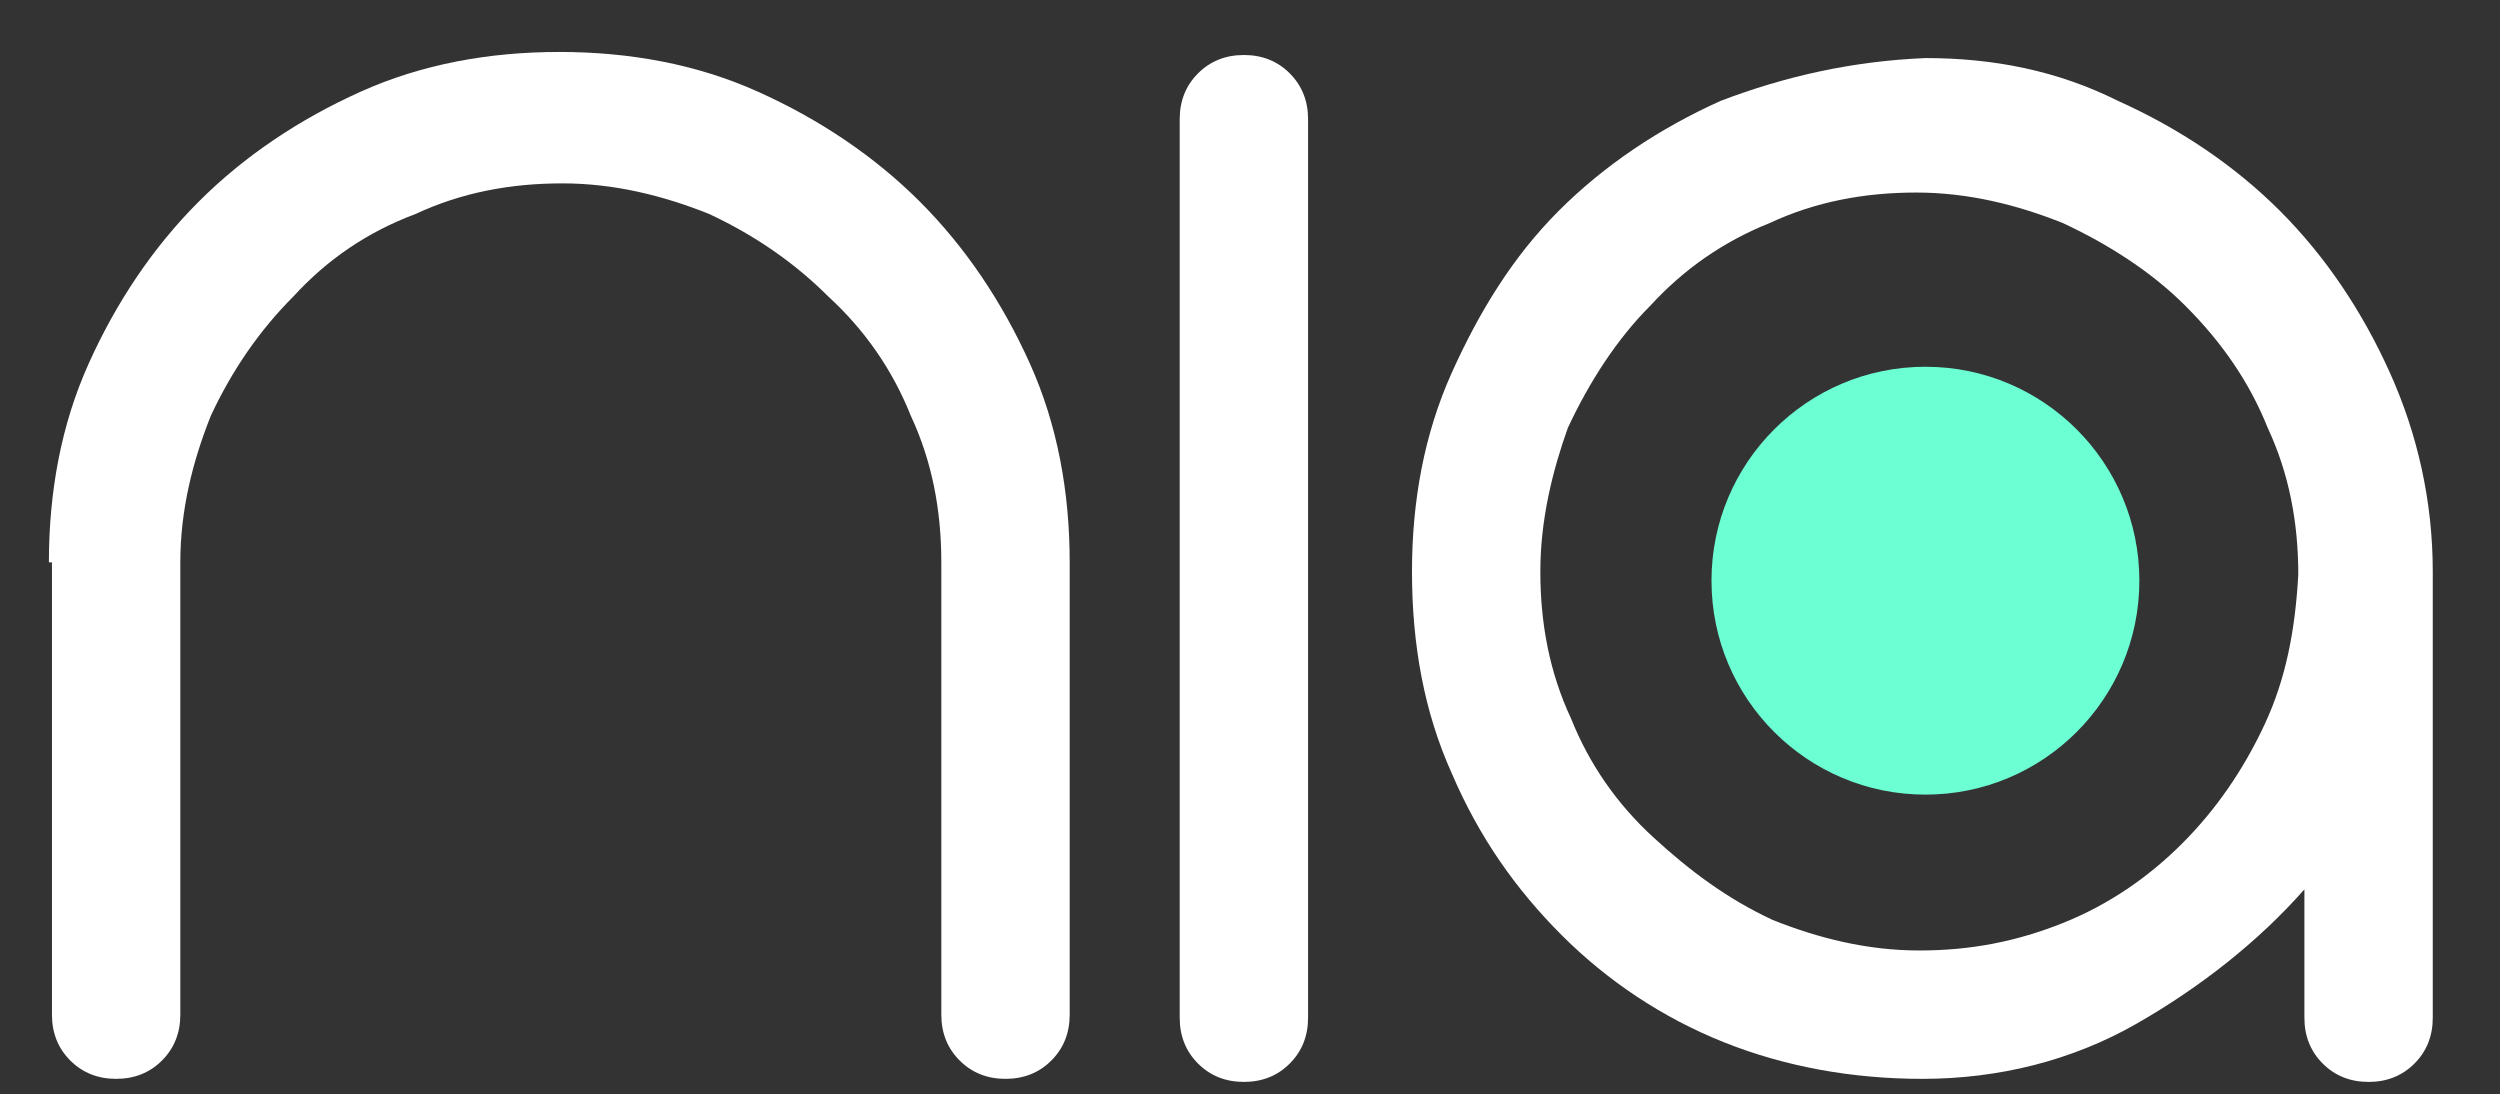
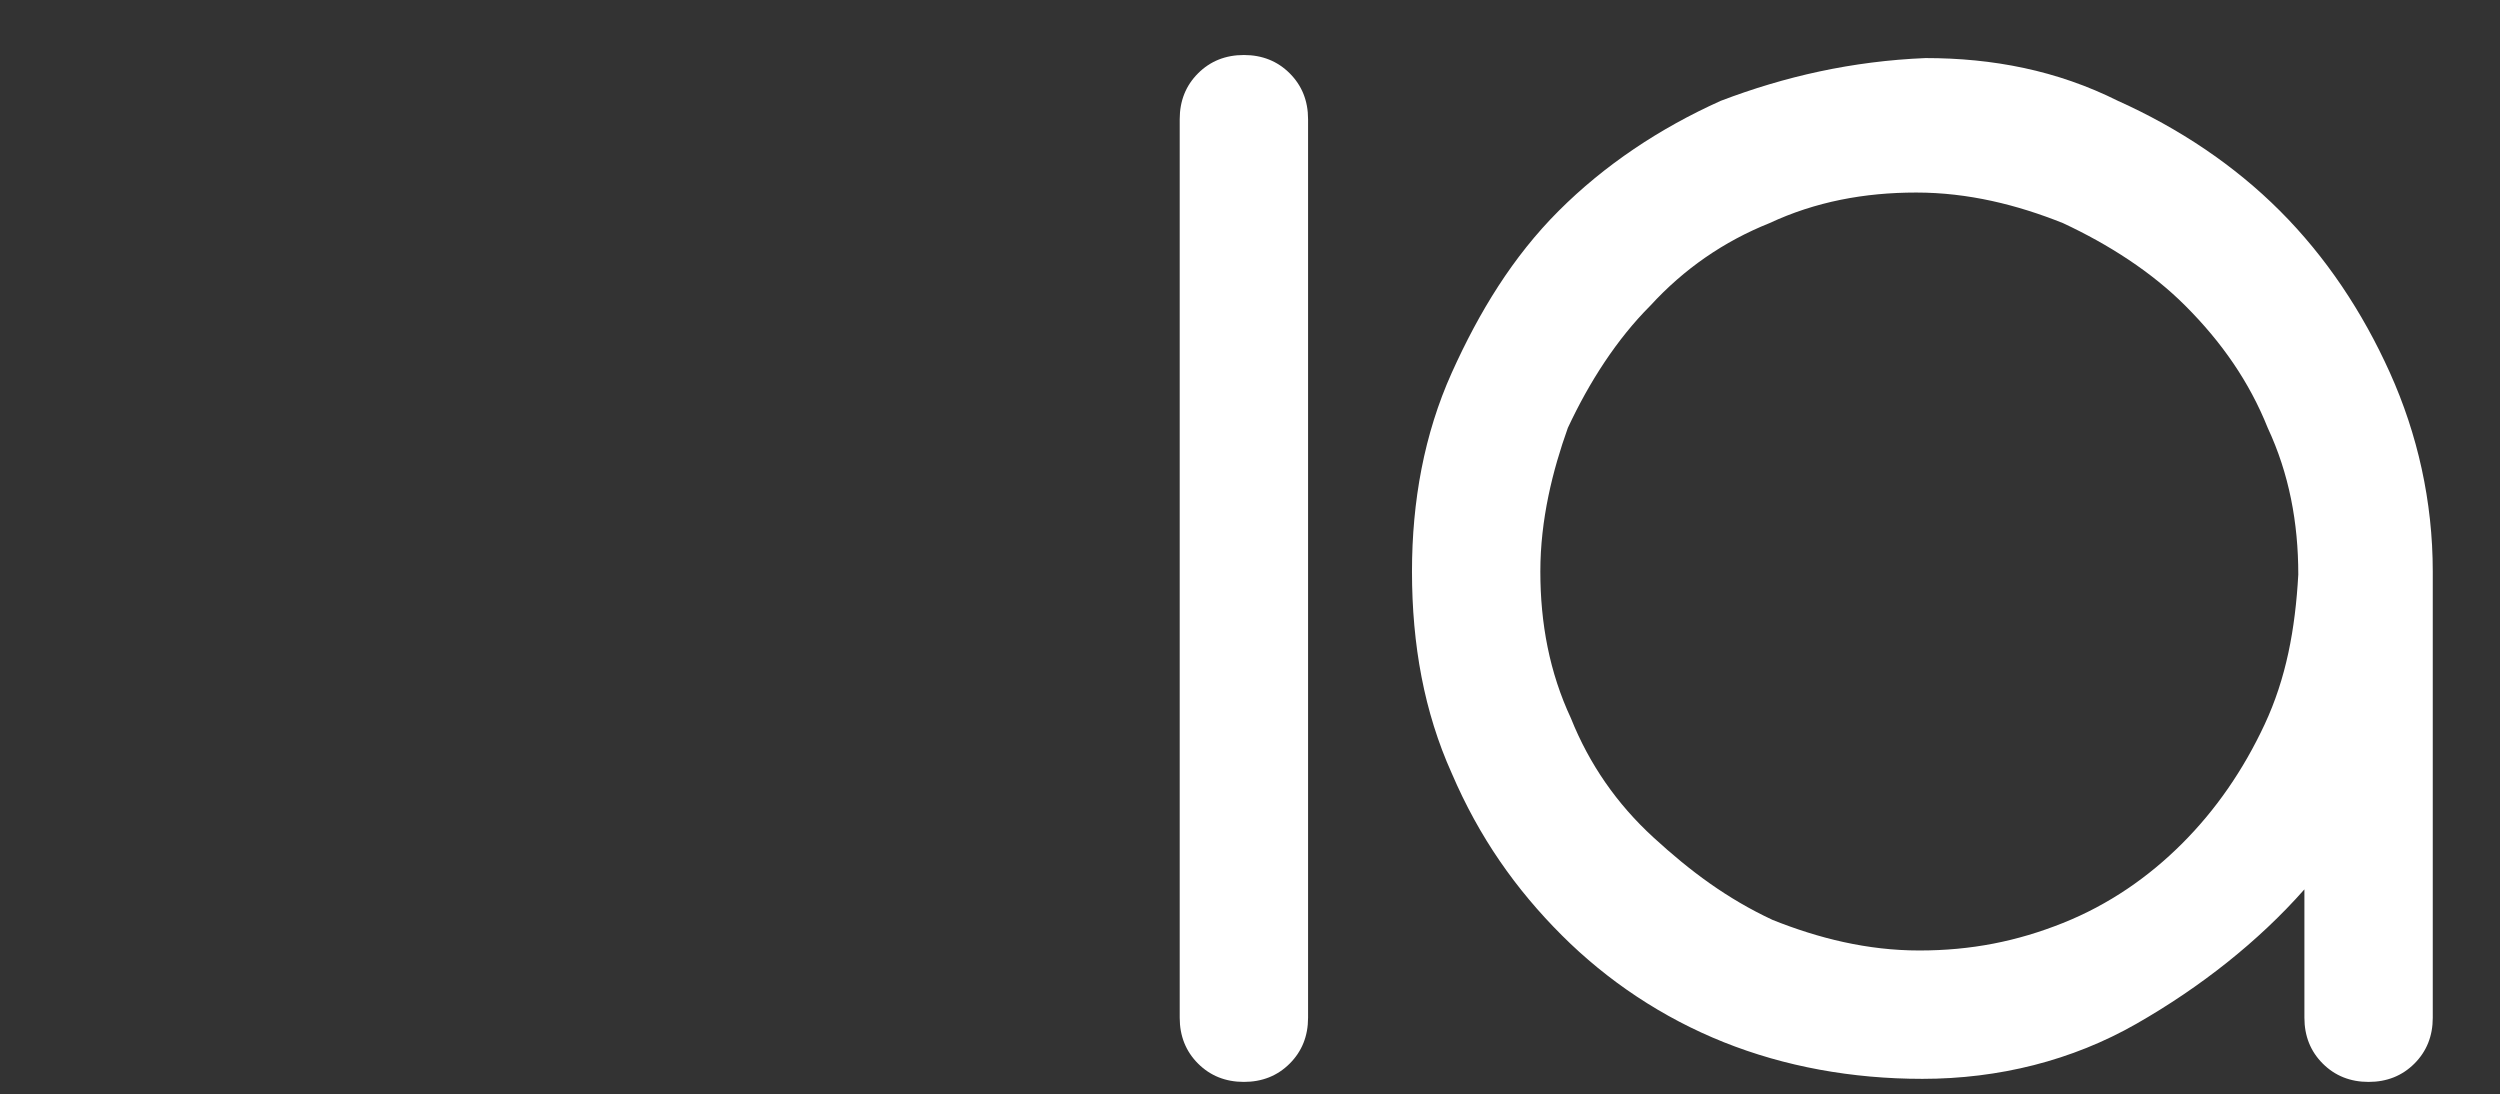
<svg xmlns="http://www.w3.org/2000/svg" version="1.1" id="Vrstva_1" x="0px" y="0px" width="81.8px" height="35.8px" viewBox="0 0 81.8 35.8" style="enable-background:new 0 0 81.8 35.8;" xml:space="preserve">
  <rect x="0" y="0" width="81.8" height="35.8" fill="#333333" stroke="none" />
  <style type="text/css">
	.st0{fill:#6CFFD3;}
	.st1{fill:#FFFFFF;}
</style>
-   <circle class="st0" cx="63" cy="19" r="7" />
  <g>
-     <path class="st1" d="M1.6,18.4c0-2.3,0.4-4.5,1.3-6.5c0.9-2,2.1-3.8,3.6-5.3C8,5.1,9.8,3.9,11.8,3c2-0.9,4.2-1.3,6.5-1.3   c2.3,0,4.5,0.4,6.5,1.3c2,0.9,3.8,2.1,5.3,3.6c1.5,1.5,2.7,3.3,3.6,5.3c0.9,2,1.3,4.2,1.3,6.5v14.8c0,0.6-0.2,1.1-0.6,1.5   c-0.4,0.4-0.9,0.6-1.5,0.6c-0.6,0-1.1-0.2-1.5-0.6c-0.4-0.4-0.6-0.9-0.6-1.5V18.4c0-1.7-0.3-3.3-1-4.8c-0.6-1.5-1.5-2.8-2.7-3.9   c-1.1-1.1-2.4-2-3.9-2.7c-1.5-0.6-3.1-1-4.8-1c-1.7,0-3.3,0.3-4.8,1C12,7.6,10.7,8.5,9.6,9.7c-1.1,1.1-2,2.4-2.7,3.9   c-0.6,1.5-1,3.1-1,4.8v14.8c0,0.6-0.2,1.1-0.6,1.5c-0.4,0.4-0.9,0.6-1.5,0.6c-0.6,0-1.1-0.2-1.5-0.6s-0.6-0.9-0.6-1.5V18.4z" />
    <path class="st1" d="M38.6,3.9c0-0.6,0.2-1.1,0.6-1.5c0.4-0.4,0.9-0.6,1.5-0.6c0.6,0,1.1,0.2,1.5,0.6c0.4,0.4,0.6,0.9,0.6,1.5v29.4   c0,0.6-0.2,1.1-0.6,1.5c-0.4,0.4-0.9,0.6-1.5,0.6c-0.6,0-1.1-0.2-1.5-0.6c-0.4-0.4-0.6-0.9-0.6-1.5V3.9z" />
    <path class="st1" d="M63,1.9c2.2,0,4.3,0.4,6.3,1.4c2,0.9,3.8,2.1,5.3,3.6c1.5,1.5,2.7,3.3,3.6,5.3c0.9,2,1.4,4.2,1.4,6.5v14.6   c0,0.6-0.2,1.1-0.6,1.5c-0.4,0.4-0.9,0.6-1.5,0.6c-0.6,0-1.1-0.2-1.5-0.6c-0.4-0.4-0.6-0.9-0.6-1.5v-4.2c-1.5,1.7-3.4,3.2-5.5,4.4   c-2.1,1.2-4.5,1.8-7,1.8c-2.3,0-4.5-0.4-6.5-1.2s-3.8-2-5.3-3.5c-1.5-1.5-2.7-3.2-3.6-5.3c-0.9-2-1.3-4.2-1.3-6.6   c0-2.3,0.4-4.5,1.3-6.5c0.9-2,2-3.8,3.5-5.3c1.5-1.5,3.3-2.7,5.3-3.6C58.4,2.5,60.6,2,63,1.9z M50.4,18.7c0,1.7,0.3,3.3,1,4.8   c0.6,1.5,1.5,2.8,2.7,3.9s2.4,2,3.9,2.7c1.5,0.6,3.1,1,4.8,1c1.7,0,3.2-0.3,4.7-0.9c1.5-0.6,2.8-1.5,3.9-2.6c1.1-1.1,2-2.4,2.7-3.9   c0.7-1.5,1-3.1,1.1-4.9c0-1.7-0.3-3.3-1-4.8c-0.6-1.5-1.5-2.8-2.7-4c-1.1-1.1-2.5-2-4-2.7c-1.5-0.6-3.1-1-4.8-1   c-1.7,0-3.3,0.3-4.8,1c-1.5,0.6-2.8,1.5-3.9,2.7c-1.1,1.1-2,2.5-2.7,4C50.8,15.4,50.4,17,50.4,18.7z" />
  </g>
</svg>